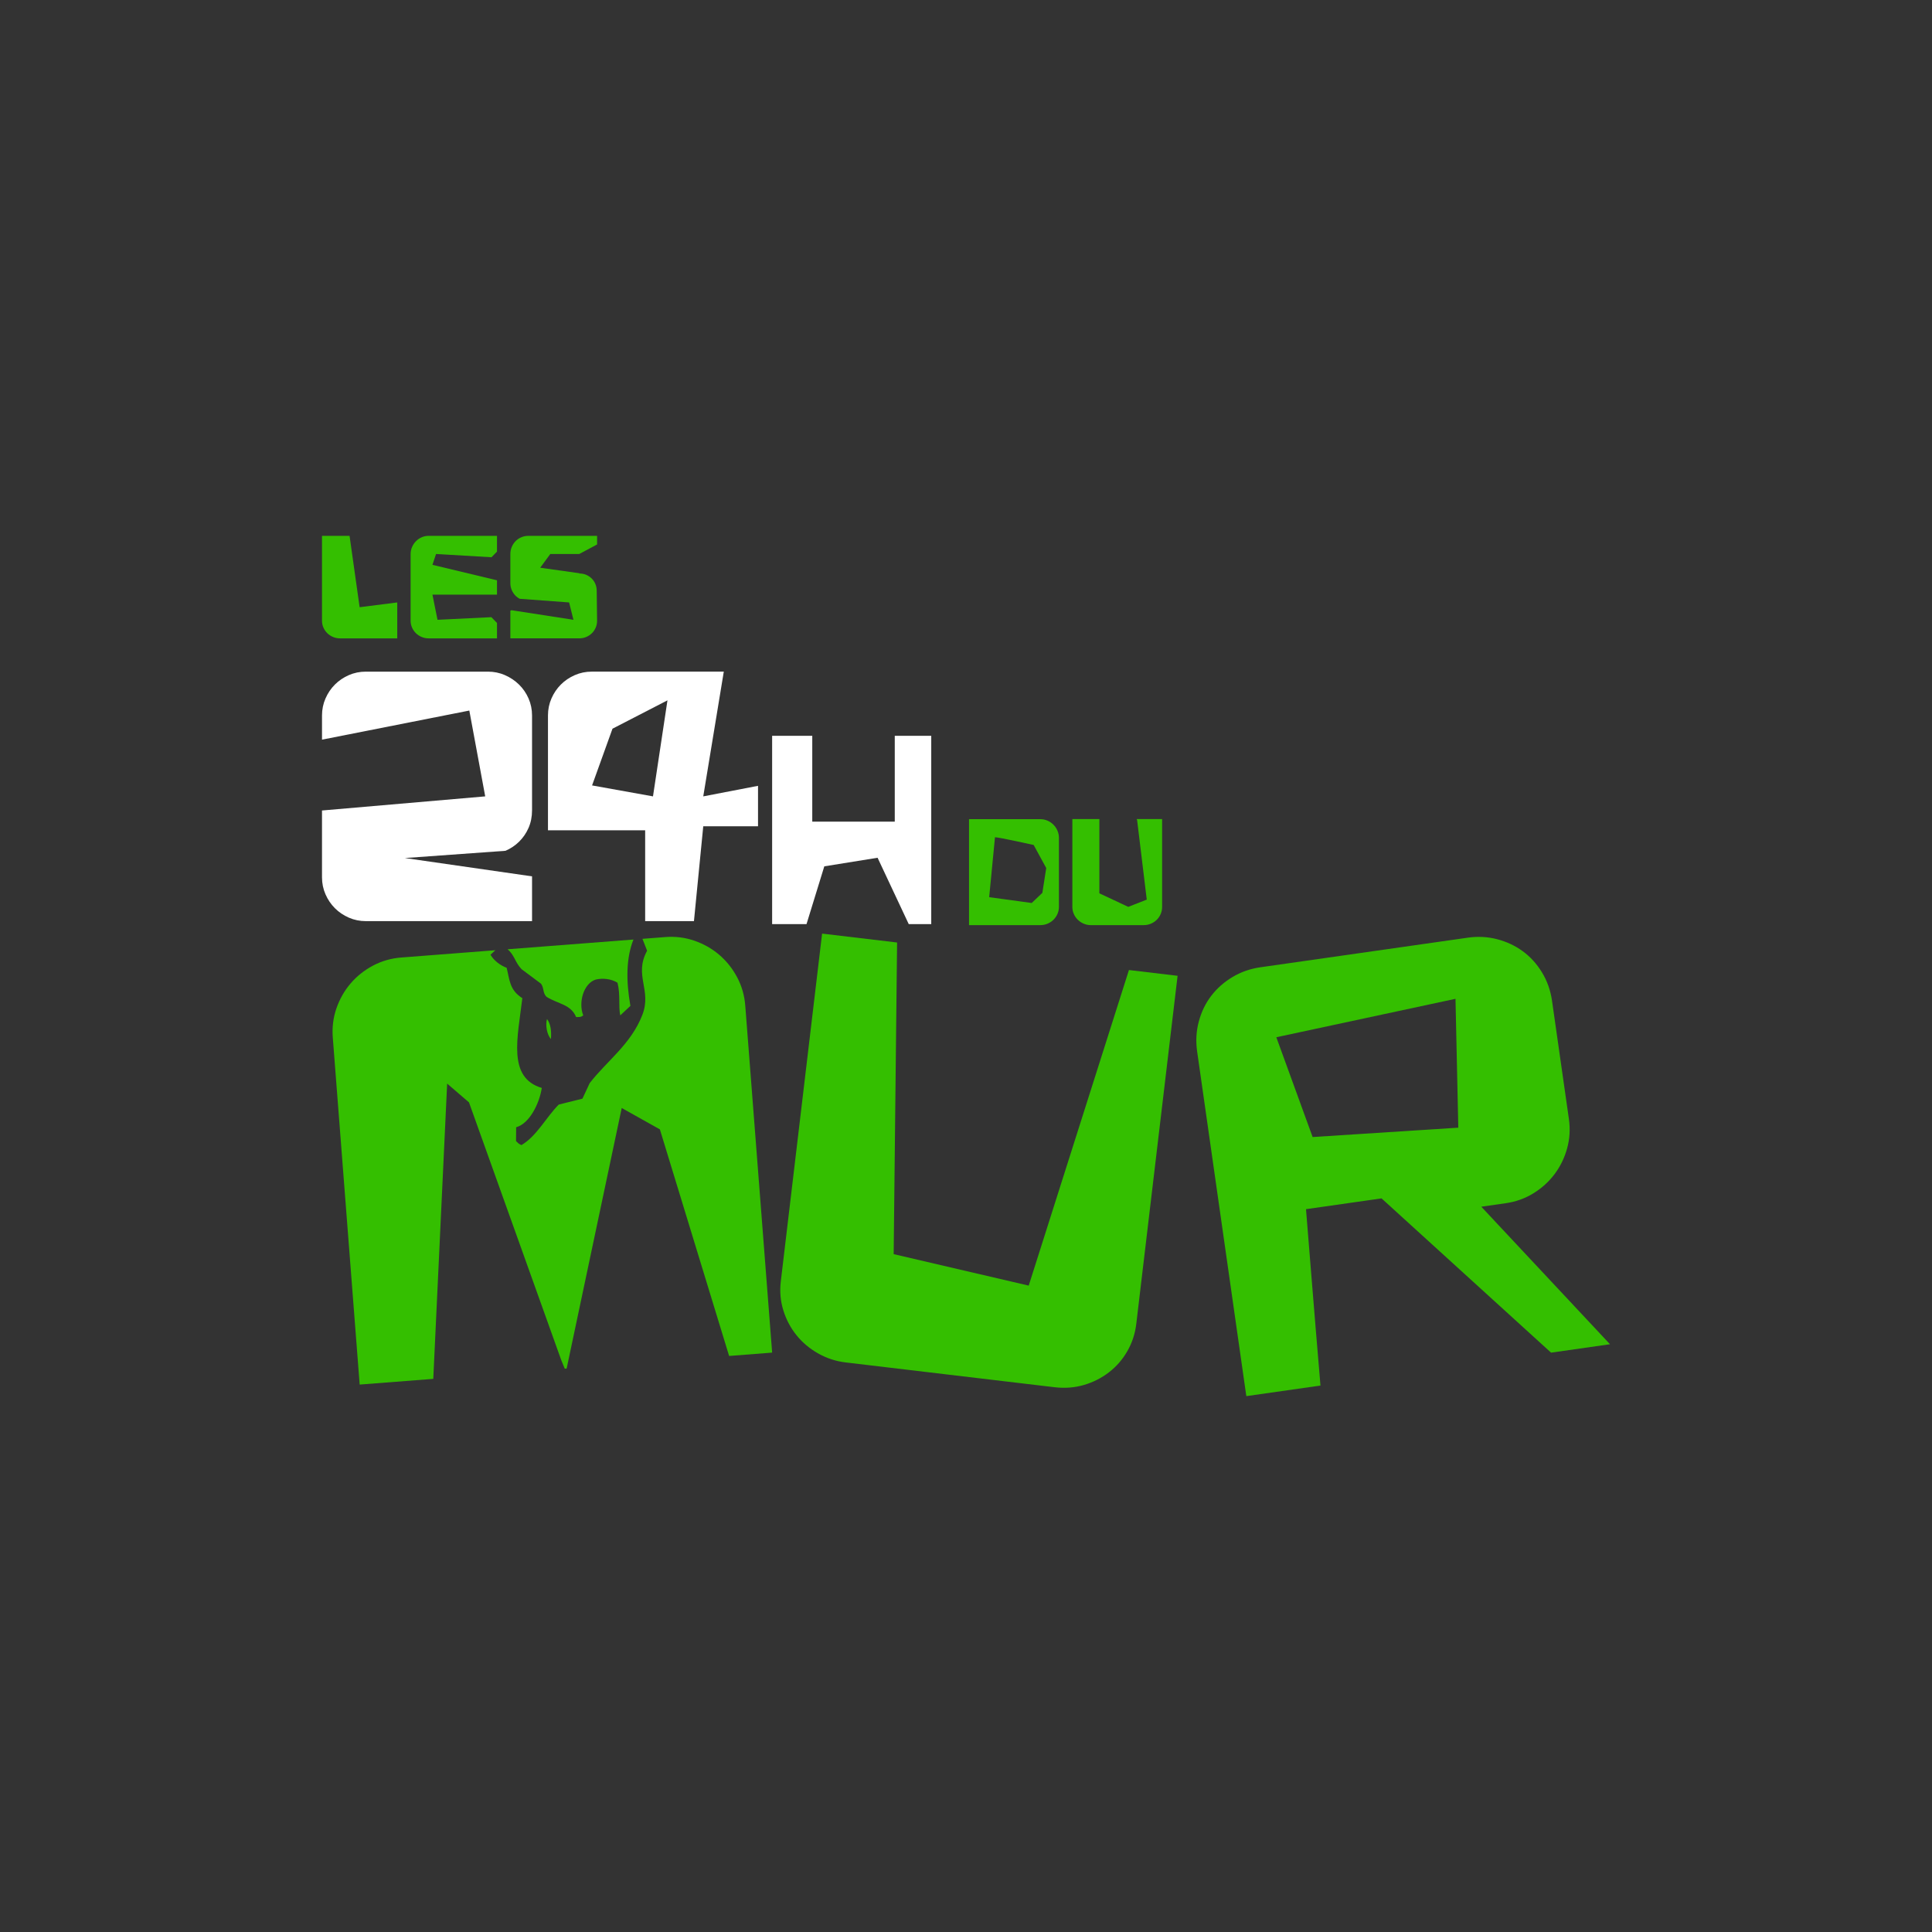
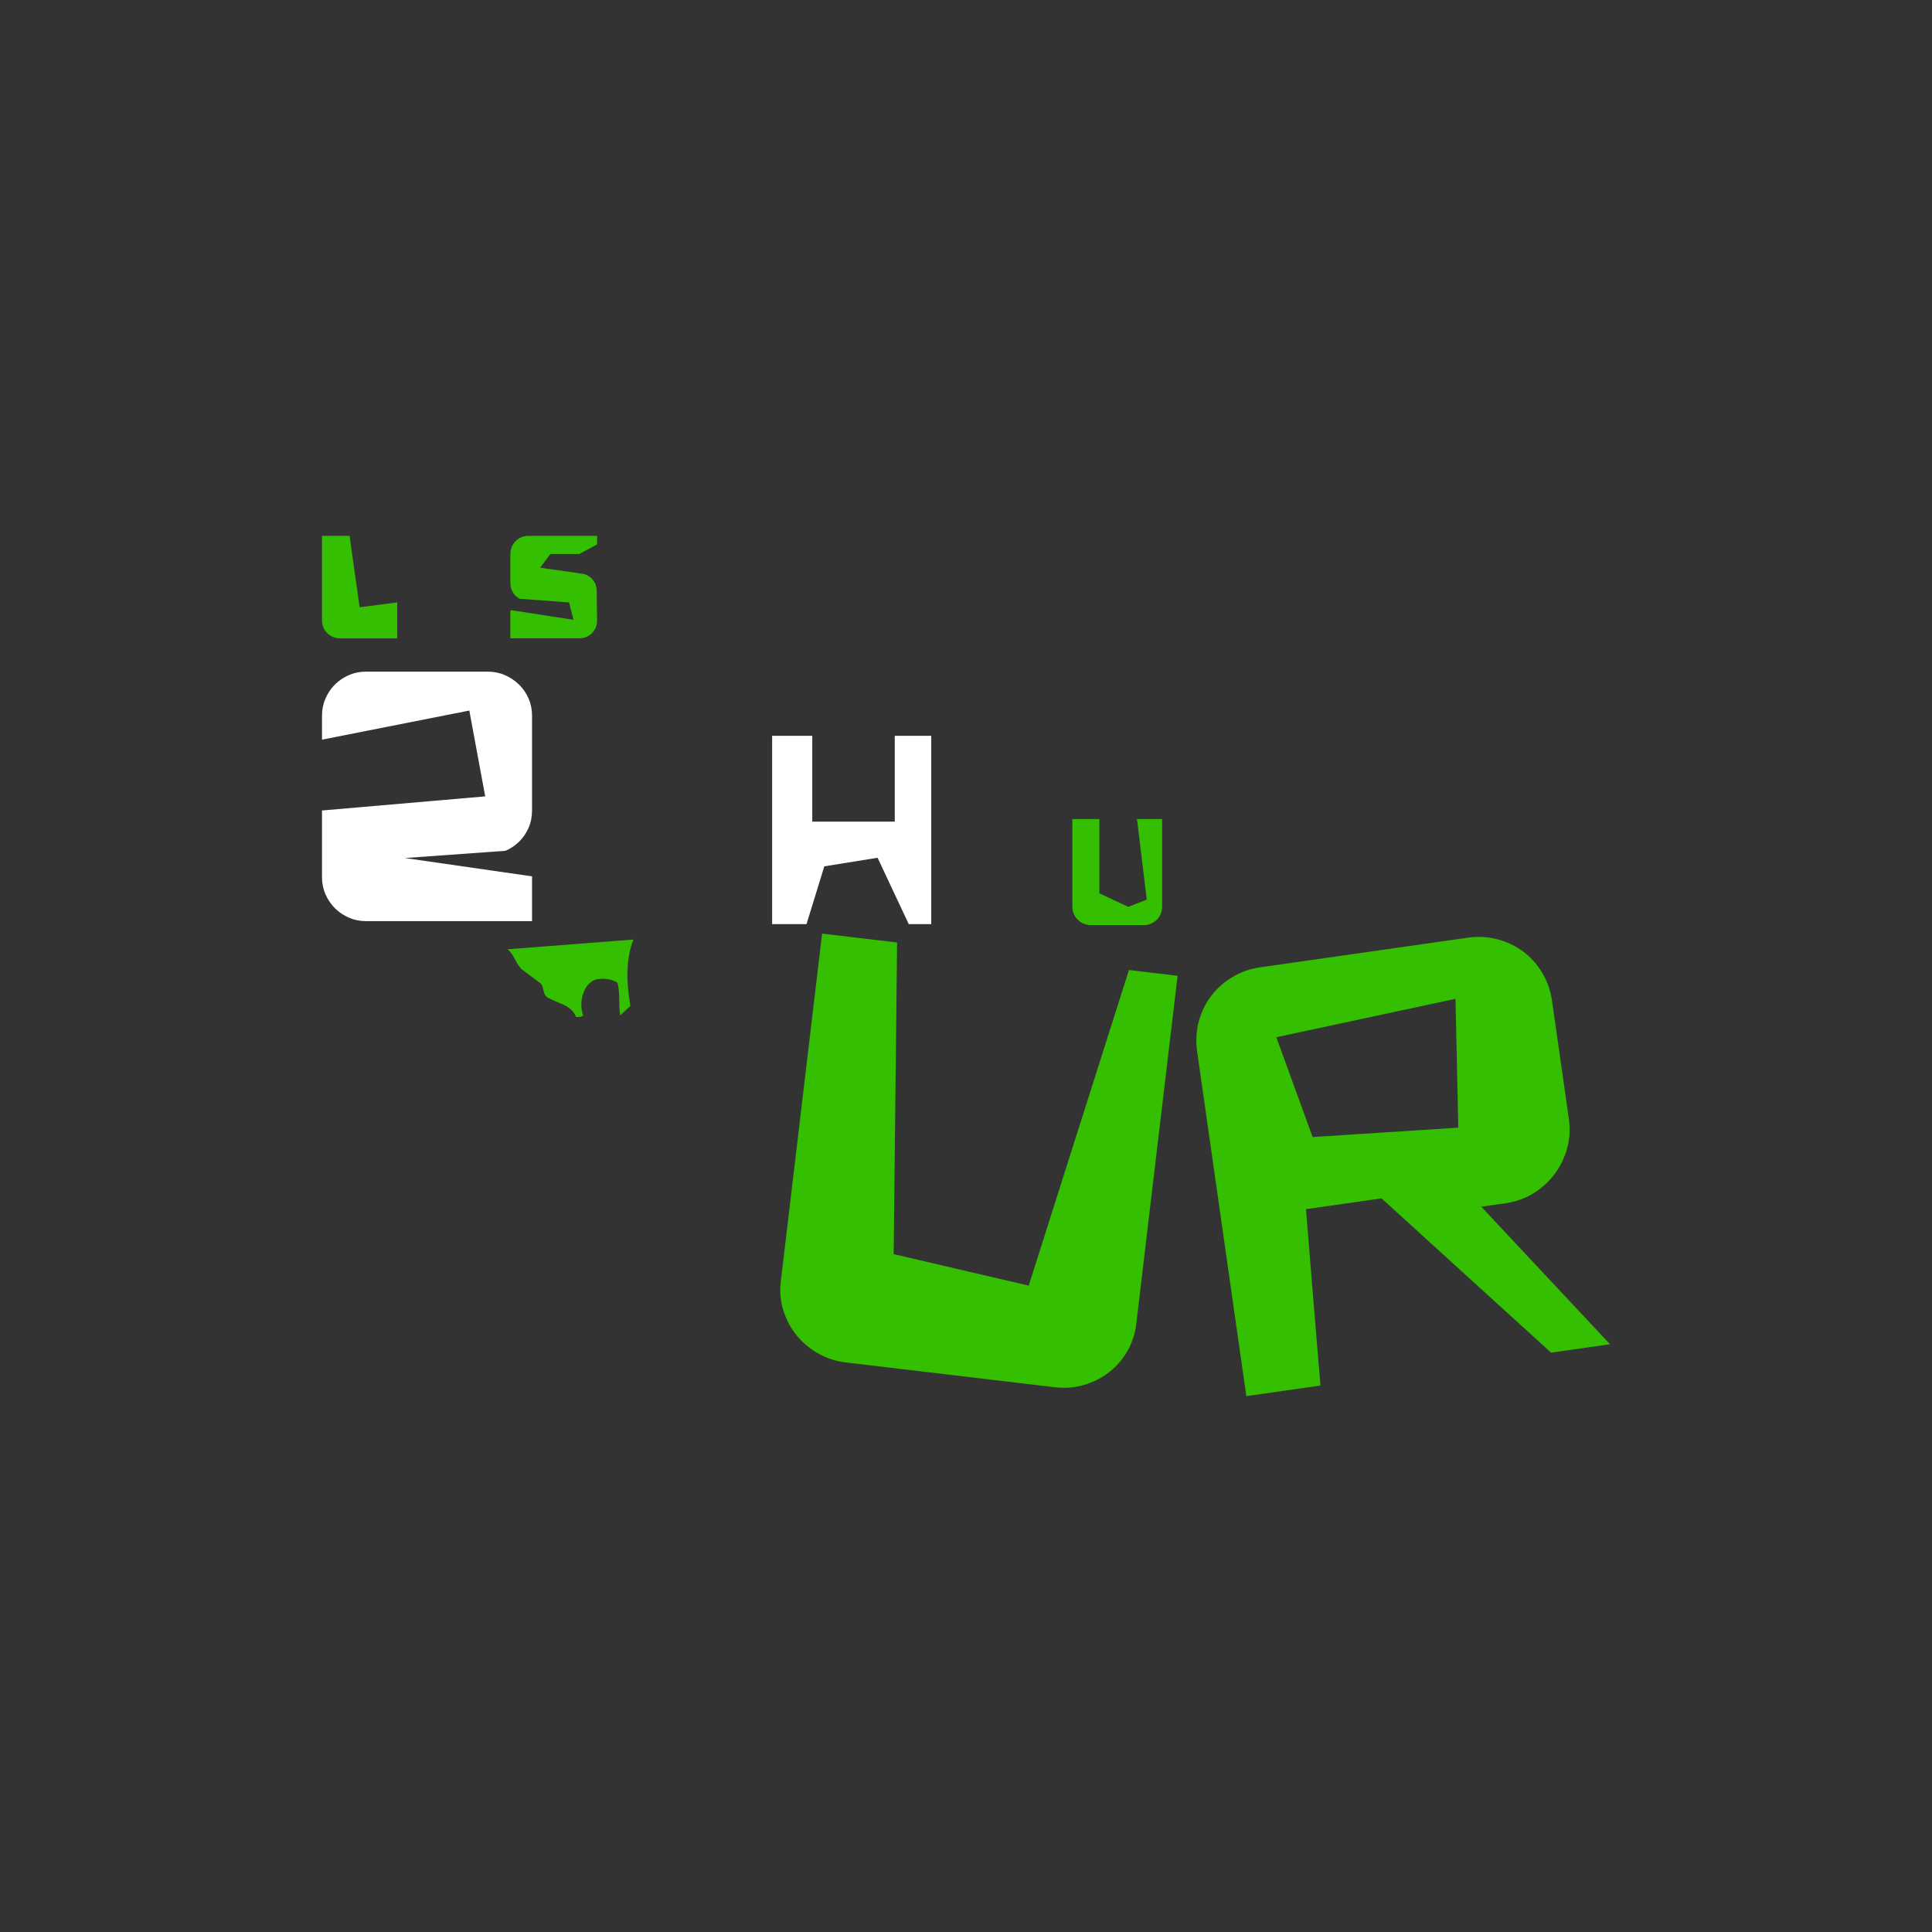
<svg xmlns="http://www.w3.org/2000/svg" x="0px" y="0px" width="600px" height="600px" viewBox="0 0 600 600" xml:space="preserve">
  <rect x="0" y="0" width="600" height="600" fill="#333333" stroke="none" />
  <g id="Calque_2" />
  <g id="Calque_1">
    <g id="Calque_6">
      <g>
        <g>
          <path fill="#34BF00" d="M105.565,198.248h17.807v-11.156l-11.686,1.483l-3.126-22.158H100v26.379c0,0.74,0.15,1.446,0.446,2.114     c0.297,0.668,0.698,1.25,1.205,1.744s1.102,0.884,1.782,1.166C104.11,198.106,104.822,198.248,105.565,198.248z" />
-           <path fill="#34BF00" d="M129.174,196.654c0.506,0.494,1.1,0.884,1.779,1.166c0.683,0.286,1.391,0.428,2.134,0.428h21.26v-4.786     l-1.75-1.793l-16.725,0.813l-1.572-7.813h20.046v-4.453l-20.046-4.802l1.122-3.369l17.219,1.014l1.703-1.748v-4.896h-21.259     c-0.742,0-1.45,0.148-2.134,0.444c-0.679,0.298-1.274,0.706-1.779,1.226c-0.509,0.517-0.91,1.117-1.207,1.798     c-0.297,0.681-0.446,1.416-0.446,2.209v20.702c0,0.74,0.15,1.446,0.446,2.114C128.263,195.578,128.665,196.159,129.174,196.654z     " />
          <path fill="#34BF00" d="M182.052,197.82c0.67-0.282,1.256-0.672,1.765-1.166c0.506-0.494,0.9-1.076,1.184-1.744     c0.285-0.669,0.428-1.374,0.428-2.114l-0.113-9.239c0-0.793-0.135-1.516-0.405-2.172c-0.276-0.654-0.658-1.227-1.15-1.724     c-0.497-0.494-1.073-0.876-1.726-1.15c-0.656-0.274-1.38-0.407-2.172-0.407l0.132-0.074l-12.235-1.717l3.144-4.266h8.982     l5.545-2.956v-2.674h-21.371c-0.742,0-1.454,0.142-2.134,0.426c-0.68,0.283-1.274,0.681-1.783,1.187     c-0.505,0.507-0.907,1.106-1.203,1.8c-0.297,0.691-0.446,1.446-0.446,2.263v9.014c0,0.768,0.15,1.489,0.446,2.172     c0.297,0.681,0.698,1.274,1.203,1.779c0.365,0.365,0.79,0.65,1.244,0.9l15.354,1.133l1.347,5.39l-19.268-2.981l-0.326,0.177     v8.57h21.368C180.655,198.248,181.385,198.106,182.052,197.82z" />
          <path fill="#34BF00" d="M161.973,300.986c2.016,1.505,4.034,3.011,6.05,4.517c0.996,1.35,0.461,2.97,1.774,4.116     c3.638,2.217,7.5,2.306,9.126,6.238c1.45-0.01,1.408,0.014,2.208-0.514c-1.58-4.05,0.118-9.98,3.906-11.139     c2.162-0.502,4.813-0.217,6.737,0.983c0.956,3.783,0.234,7.312,0.856,10.147c1.05-0.983,2.1-1.963,3.15-2.947     c-1.39-7.862-1.321-14.918,0.948-20.61l-39.094,3.028C159.834,296.656,159.93,298.858,161.973,300.986z" />
-           <path fill="#34BF00" d="M171.103,322.678c0.191-2.638-0.111-4.698-1.221-6.22C169.326,318.271,169.842,321.334,171.103,322.678z     " />
-           <path fill="#34BF00" d="M228.92,303.489c-1.438-2.703-3.283-5.017-5.53-6.943c-2.25-1.922-4.82-3.39-7.714-4.394     c-2.894-1.004-5.919-1.384-9.074-1.139l-7.082,0.55c0.482,1.23,0.958,2.465,1.442,3.698c-4.198,7.722,1.558,12.16-1.497,19.985     c-3.548,9.098-11.061,14.289-16.334,21.13c-0.75,1.61-1.498,3.213-2.246,4.824c-2.45,0.609-4.905,1.222-7.355,1.831     c-3.884,3.883-6.846,9.815-11.59,12.583c-1.13-0.518-0.926-0.583-1.683-1.234c0.013-1.438,0.025-2.874,0.038-4.31     c4.161-1.12,7.242-7.414,7.962-12.202c-10.702-3.197-7.511-15.522-6.04-27.876c-4.084-2.583-3.939-5.87-4.876-9.438     c-2.119-0.794-3.998-2.33-5.017-4.058c0.506-0.466,1.012-0.934,1.517-1.398l-29.224,2.263c-3.154,0.244-6.083,1.084-8.789,2.522     c-2.706,1.439-5.021,3.284-6.945,5.53c-1.924,2.25-3.387,4.82-4.393,7.713c-1.005,2.897-1.385,5.918-1.14,9.075l8.35,107.787     l22.857-1.77c1.345-29.106,4.31-91.698,4.31-91.698l6.782,5.831l28.678,80.114l1.068,2.589l0.583-0.046l17.105-80.914     l11.85,6.64l21.502,70.367l13.362-1.039l-8.35-107.787C231.199,309.126,230.357,306.197,228.92,303.489z" />
          <path fill="#34BF00" d="M319.477,399.261l-41.94-9.774l1.063-96.783l-23.29-2.765l-12.835,108.117     c-0.358,3.043-0.094,6.005,0.797,8.884c0.891,2.879,2.256,5.459,4.095,7.736c1.834,2.274,4.081,4.159,6.73,5.653     c2.649,1.498,5.494,2.426,8.537,2.787l64.782,7.689c3.242,0.386,6.302,0.158,9.18-0.684c2.874-0.838,5.47-2.15,7.789-3.931     c2.319-1.78,4.225-3.972,5.717-6.57c1.487-2.6,2.417-5.416,2.779-8.458l12.832-108.118l-15.109-1.793L319.477,399.261z" />
          <path fill="#34BF00" d="M460.028,374.753l7.583-1.082c3.13-0.446,6-1.474,8.608-3.083c2.607-1.608,4.795-3.594,6.575-5.964     c1.776-2.366,3.07-5.026,3.887-7.978c0.817-2.953,0.999-5.997,0.554-9.13L482,310.83c-0.463-3.235-1.502-6.18-3.118-8.837     c-1.617-2.656-3.604-4.847-5.965-6.574c-2.361-1.724-5.014-2.972-7.958-3.737c-2.948-0.765-5.985-0.925-9.117-0.478     l-64.433,9.193c-3.134,0.45-6.007,1.452-8.618,3.012c-2.614,1.557-4.814,3.497-6.596,5.811     c-1.783,2.319-3.078,4.978-3.887,7.982c-0.81,3.004-0.983,6.12-0.523,9.354l15.274,107.026l23.028-3.286     c-1.797-21.106-4.494-54.777-4.494-54.777l23.462-3.35l52.646,47.907l18.3-2.611L460.028,374.753z M407.648,353.118     l-11.274-30.992l55.643-11.936l0.871,40.018L407.648,353.118z" />
-           <path fill="#34BF00" d="M325.309,286.866c0.702-0.295,1.316-0.697,1.842-1.209c0.522-0.513,0.94-1.117,1.246-1.807     c0.309-0.691,0.463-1.432,0.463-2.225v-21.428c0-0.79-0.154-1.54-0.463-2.246c-0.305-0.703-0.722-1.317-1.246-1.842     c-0.526-0.524-1.141-0.94-1.842-1.25c-0.706-0.305-1.453-0.459-2.25-0.459h-22.115v32.905h22.117     C323.856,287.306,324.603,287.162,325.309,286.866z M307.2,278.63l1.8-18.618c1.2,0,12.014,2.402,12.014,2.402l3.902,7.162     l-1.2,7.702l-3.305,3.152L307.2,278.63z" />
          <path fill="#34BF00" d="M334.737,285.658c0.522,0.512,1.14,0.914,1.842,1.209c0.706,0.294,1.438,0.44,2.21,0.44h16.354     c0.821,0,1.575-0.146,2.266-0.44c0.691-0.295,1.298-0.697,1.825-1.209c0.522-0.513,0.934-1.117,1.228-1.807     c0.29-0.691,0.442-1.419,0.442-2.188v-27.299h-7.87l0.03,0.224l0.068,0.018l0.534,4.402l0.002,0.012l2.468,20.362l-5.744,2.252     l-8.973-4.203v-23.066h-8.392v27.299c0,0.769,0.154,1.497,0.459,2.188C333.796,284.542,334.21,285.146,334.737,285.658z" />
        </g>
        <path fill="#FFFFFF" d="M108.335,284.984c1.65,0.719,3.407,1.082,5.27,1.082h50.005h1.622V272.16l-39.486-5.69l31.243-2.25    c1.574-0.683,2.974-1.61,4.188-2.796c1.262-1.231,2.25-2.672,2.972-4.325c0.721-1.65,1.083-3.468,1.083-5.45v-29.464    c0-1.862-0.362-3.617-1.083-5.27c-0.72-1.652-1.71-3.093-2.972-4.326c-1.262-1.23-2.718-2.207-4.372-2.926    c-1.65-0.722-3.407-1.081-5.27-1.081h-37.93c-1.863,0-3.619,0.358-5.27,1.081c-1.653,0.719-3.095,1.696-4.326,2.926    c-1.23,1.233-2.206,2.674-2.926,4.326c-0.721,1.653-1.082,3.409-1.082,5.27v7.521l45.75-9.039l4.934,26.654L100,251.707v20.752    c0,1.862,0.362,3.619,1.082,5.272c0.719,1.652,1.697,3.094,2.926,4.324C105.24,283.286,106.682,284.263,108.335,284.984z" />
-         <path fill="#FFFFFF" d="M183.782,208.582c-1.863,0-3.618,0.358-5.272,1.081c-1.652,0.719-3.094,1.696-4.325,2.926    c-1.231,1.233-2.206,2.674-2.928,4.326c-0.72,1.653-1.081,3.409-1.081,5.27v35.679h30.183v28.202h15.153l2.89-29.459h17.006    v-12.562l-17.006,3.278l6.378-38.74L183.782,208.582z M202.792,247.322l-18.919-3.4l6.34-17.617l17.074-8.807L202.792,247.322z" />
        <polygon fill="#FFFFFF" points="255.994,269.051 272.541,266.382 282.218,286.995 289.207,286.995 289.207,228.504     277.878,228.504 277.878,255.174 252.257,255.174 252.257,228.504 239.792,228.504 239.792,286.995 250.47,286.995    " />
      </g>
    </g>
  </g>
</svg>